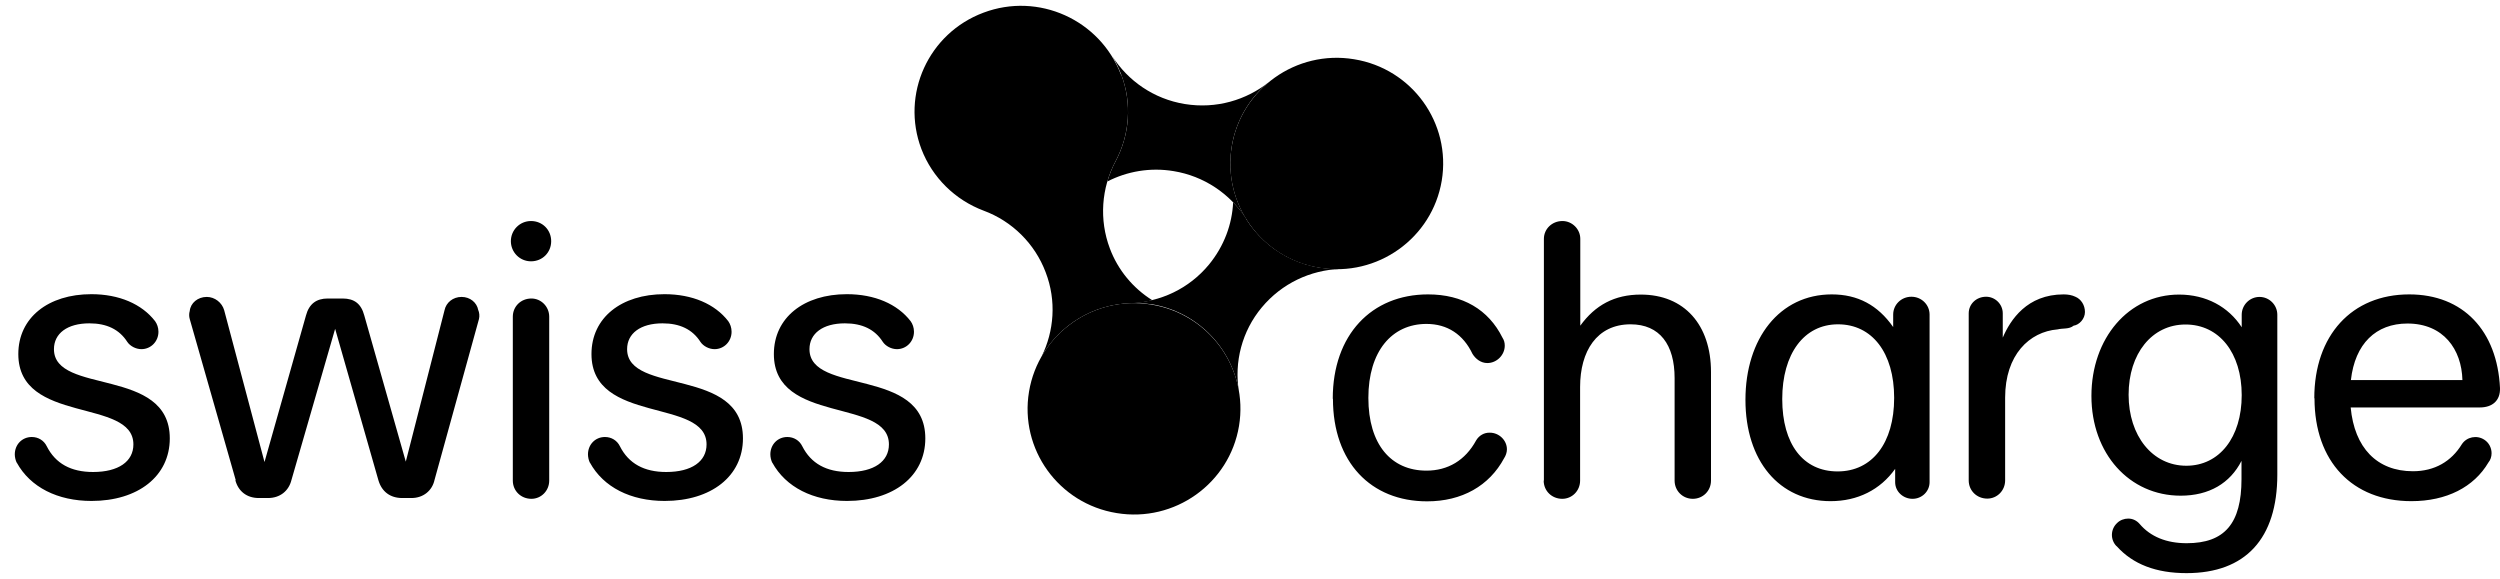
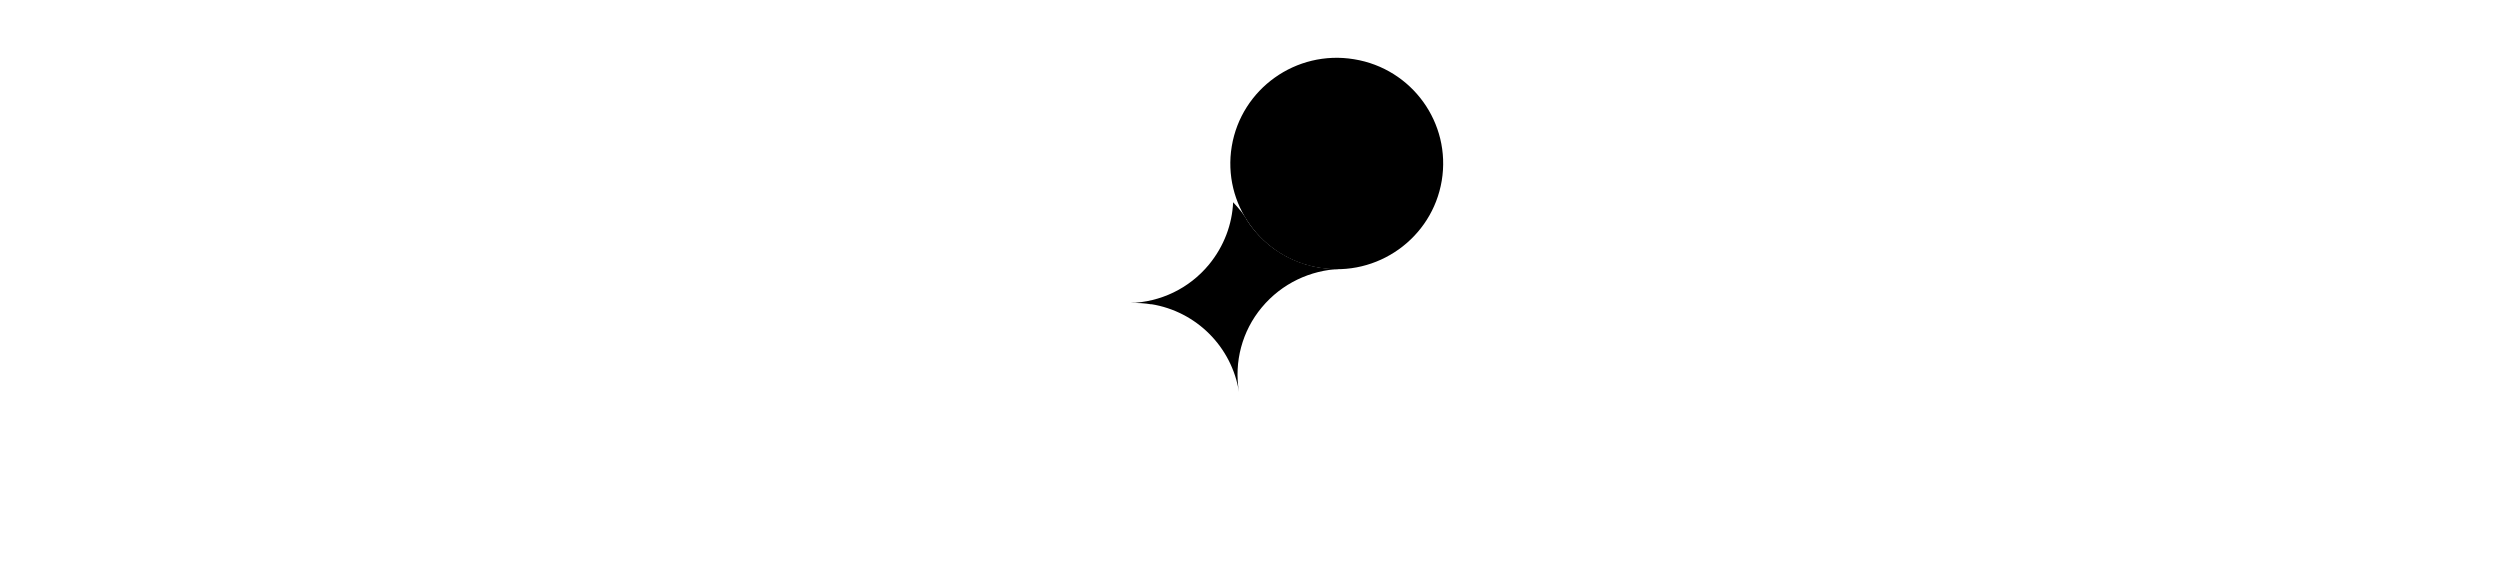
<svg xmlns="http://www.w3.org/2000/svg" width="95" height="22" viewBox="0 0 95 22" fill="none">
-   <path fill-rule="evenodd" clip-rule="evenodd" d="M87.943 15.134C87.943 12.74 89.371 11.187 91.55 11.187C93.602 11.187 94.896 12.569 95 14.747C95.015 15.223 94.71 15.483 94.234 15.483H89.326C89.468 17.015 90.323 17.907 91.691 17.907C92.516 17.907 93.149 17.535 93.55 16.881C93.736 16.598 94.123 16.524 94.405 16.71C94.576 16.821 94.68 17.015 94.68 17.223C94.68 17.357 94.636 17.483 94.561 17.572C94.011 18.509 92.97 19.044 91.632 19.044C89.393 19.044 87.951 17.542 87.951 15.134H87.943ZM93.572 14.443C93.543 13.275 92.851 12.294 91.483 12.294C90.286 12.294 89.49 13.06 89.334 14.443H93.572ZM80.426 20.754C80.188 20.508 80.195 20.114 80.448 19.877C80.559 19.765 80.716 19.706 80.872 19.706C81.043 19.706 81.192 19.78 81.303 19.906C81.719 20.397 82.329 20.642 83.095 20.642C84.538 20.642 85.177 19.891 85.177 18.204V17.513C84.746 18.36 83.95 18.836 82.865 18.836C80.916 18.836 79.474 17.238 79.474 15.045C79.474 12.852 80.887 11.194 82.805 11.194C83.831 11.194 84.679 11.655 85.185 12.435V11.96C85.185 11.588 85.49 11.283 85.861 11.283C86.233 11.283 86.538 11.588 86.538 11.96V18.033C86.538 20.471 85.326 21.779 83.088 21.779C81.935 21.779 81.05 21.445 80.433 20.754M83.08 17.698C84.337 17.698 85.185 16.62 85.185 15.015C85.185 13.409 84.329 12.331 83.05 12.331C81.772 12.331 80.887 13.439 80.887 15C80.887 16.561 81.794 17.698 83.08 17.698ZM74.811 18.263V11.908C74.811 11.551 75.102 11.276 75.473 11.276C75.808 11.276 76.105 11.551 76.105 11.908V12.829C76.395 12.153 77.027 11.187 78.418 11.187C78.589 11.187 78.738 11.216 78.864 11.276C79.08 11.365 79.228 11.595 79.228 11.856C79.228 12.116 79.013 12.346 78.797 12.376C78.626 12.517 78.396 12.465 78.187 12.517C77.117 12.606 76.195 13.483 76.195 15.111V18.256C76.195 18.642 75.89 18.947 75.518 18.947C75.116 18.947 74.811 18.642 74.811 18.256M66.327 15.193C66.327 12.859 67.628 11.187 69.606 11.187C70.588 11.187 71.354 11.588 71.941 12.428V11.952C71.941 11.581 72.246 11.276 72.633 11.276C73.019 11.276 73.324 11.581 73.324 11.952V18.323C73.324 18.672 73.034 18.955 72.677 18.955C72.32 18.955 72.016 18.68 72.016 18.323V17.817C71.45 18.613 70.588 19.044 69.562 19.044C67.613 19.044 66.327 17.513 66.327 15.193ZM69.829 17.914C71.145 17.914 71.978 16.836 71.978 15.119C71.978 13.402 71.138 12.324 69.844 12.324C68.55 12.324 67.725 13.446 67.725 15.164C67.725 16.881 68.521 17.914 69.829 17.914ZM58.668 18.263V9.075C58.668 8.704 58.973 8.399 59.374 8.399C59.739 8.399 60.051 8.704 60.051 9.075V12.376C60.616 11.595 61.352 11.194 62.349 11.194C64.007 11.194 65.018 12.346 65.018 14.138V18.263C65.018 18.65 64.713 18.955 64.327 18.955C63.94 18.955 63.635 18.65 63.635 18.263V14.368C63.635 13.097 63.07 12.324 61.962 12.324C60.676 12.324 60.044 13.35 60.044 14.703V18.263C60.044 18.65 59.739 18.955 59.367 18.955C58.965 18.955 58.66 18.65 58.66 18.263M50.645 15.149C50.645 12.725 52.117 11.187 54.266 11.187C55.582 11.187 56.564 11.766 57.092 12.829C57.151 12.919 57.181 13.015 57.181 13.134C57.181 13.491 56.876 13.796 56.519 13.796C56.274 13.796 56.073 13.64 55.954 13.446C55.604 12.71 55.002 12.309 54.206 12.309C52.89 12.309 51.998 13.35 51.998 15.119C51.998 16.888 52.861 17.884 54.206 17.884C55.017 17.884 55.679 17.498 56.095 16.732C56.207 16.546 56.4 16.435 56.616 16.442C56.965 16.442 57.263 16.732 57.263 17.074C57.263 17.193 57.218 17.319 57.158 17.409C56.593 18.464 55.552 19.051 54.229 19.051C52.094 19.051 50.652 17.565 50.652 15.156" fill="black" />
-   <path fill-rule="evenodd" clip-rule="evenodd" d="M48.235 3.106C46.666 4.377 46.294 6.615 47.358 8.324C46.74 7.351 45.737 6.689 44.599 6.503C43.707 6.354 42.829 6.511 42.078 6.897C42.16 6.629 42.264 6.362 42.398 6.117C42.918 5.135 43.03 3.946 42.606 2.831C42.509 2.586 42.398 2.348 42.264 2.132C42.859 3.069 43.84 3.76 45.023 3.953C46.212 4.147 47.365 3.805 48.235 3.106Z" fill="black" />
  <path fill-rule="evenodd" clip-rule="evenodd" d="M50.138 10.175C52.339 10.54 54.421 9.053 54.786 6.867C55.15 4.682 53.663 2.608 51.454 2.251C49.253 1.887 47.171 3.374 46.807 5.559C46.443 7.745 47.93 9.819 50.138 10.175Z" fill="black" />
  <path fill-rule="evenodd" clip-rule="evenodd" d="M43.758 11.566C43.491 11.521 43.223 11.506 42.963 11.514C44.086 11.476 45.179 10.978 45.945 10.049C46.517 9.35 46.822 8.518 46.859 7.685C46.904 7.737 46.941 7.782 46.986 7.827L47.001 7.841L47.12 7.983C47.12 7.983 47.12 7.998 47.135 7.998C47.179 8.05 47.216 8.102 47.254 8.161L47.35 8.302C47.35 8.302 47.35 8.31 47.35 8.317C48.116 9.544 49.477 10.265 50.919 10.22C49.804 10.265 48.711 10.763 47.945 11.685C47.201 12.577 46.889 13.751 47.082 14.896C46.807 13.179 45.461 11.833 43.744 11.558" fill="black" />
-   <path fill-rule="evenodd" clip-rule="evenodd" d="M42.434 19.497C44.635 19.861 46.717 18.375 47.082 16.189C47.446 14.004 45.959 11.93 43.75 11.573C41.549 11.209 39.467 12.695 39.103 14.881C38.738 17.066 40.226 19.14 42.434 19.497Z" fill="black" />
-   <path fill-rule="evenodd" clip-rule="evenodd" d="M42.605 2.824C43.029 3.946 42.918 5.135 42.397 6.117C41.847 7.143 41.765 8.354 42.174 9.44C42.479 10.257 43.052 10.949 43.788 11.409C43.52 11.476 43.245 11.514 42.962 11.521C41.557 11.566 40.278 12.331 39.579 13.55C40.055 12.584 40.152 11.432 39.735 10.346C39.326 9.261 38.464 8.406 37.378 8.005C36.292 7.596 35.43 6.749 35.013 5.663C34.225 3.582 35.281 1.263 37.371 0.482C39.46 -0.306 41.795 0.75 42.591 2.824M29.347 17.587C29.303 17.498 29.273 17.371 29.273 17.267C29.273 16.895 29.548 16.606 29.92 16.606C30.165 16.606 30.381 16.739 30.485 16.955C30.82 17.617 31.407 17.936 32.247 17.936C33.214 17.936 33.779 17.535 33.779 16.888C33.779 15.111 29.407 16.137 29.407 13.454C29.407 12.071 30.544 11.179 32.18 11.179C33.236 11.179 34.099 11.551 34.604 12.205C34.679 12.309 34.731 12.45 34.731 12.606C34.731 12.978 34.441 13.268 34.084 13.268C33.868 13.268 33.653 13.149 33.548 12.993C33.244 12.517 32.768 12.287 32.106 12.287C31.266 12.287 30.76 12.673 30.76 13.268C30.76 15.015 35.162 13.93 35.162 16.658C35.162 18.1 33.95 19.036 32.188 19.036C30.901 19.036 29.86 18.516 29.347 17.579M22.417 17.587C22.372 17.498 22.343 17.371 22.343 17.267C22.343 16.895 22.618 16.606 22.989 16.606C23.235 16.606 23.45 16.739 23.555 16.955C23.889 17.617 24.477 17.936 25.317 17.936C26.284 17.936 26.849 17.535 26.849 16.888C26.849 15.111 22.476 16.137 22.476 13.454C22.476 12.071 23.614 11.179 25.25 11.179C26.306 11.179 27.168 11.551 27.674 12.205C27.748 12.309 27.8 12.45 27.8 12.606C27.8 12.978 27.511 13.268 27.154 13.268C26.938 13.268 26.722 13.149 26.618 12.993C26.313 12.517 25.837 12.287 25.176 12.287C24.335 12.287 23.83 12.673 23.83 13.268C23.83 15.015 28.232 13.93 28.232 16.658C28.232 18.1 27.02 19.036 25.257 19.036C23.971 19.036 22.93 18.516 22.417 17.579M20.179 8.399C20.61 8.399 20.945 8.733 20.945 9.165C20.945 9.596 20.61 9.93 20.179 9.93C19.747 9.93 19.413 9.581 19.413 9.165C19.413 8.748 19.747 8.399 20.179 8.399ZM19.487 18.263V12.034C19.487 11.647 19.792 11.343 20.194 11.343C20.558 11.343 20.87 11.647 20.87 12.034V18.263C20.87 18.65 20.565 18.955 20.194 18.955C19.792 18.955 19.487 18.65 19.487 18.263ZM8.958 18.248L7.21 12.123C7.181 12.027 7.181 11.915 7.21 11.818C7.24 11.514 7.515 11.283 7.857 11.283C8.162 11.283 8.437 11.499 8.519 11.789L10.051 17.557L11.627 11.989C11.746 11.543 12.029 11.343 12.453 11.343H13.018C13.464 11.343 13.724 11.543 13.843 11.989L15.42 17.542L16.892 11.789C16.951 11.499 17.212 11.283 17.539 11.283C17.866 11.283 18.119 11.499 18.171 11.774C18.215 11.878 18.23 12.004 18.201 12.123L16.513 18.234C16.423 18.65 16.081 18.925 15.635 18.925H15.286C14.825 18.925 14.505 18.68 14.379 18.248L12.735 12.495L11.077 18.234C10.973 18.665 10.631 18.925 10.185 18.925H9.835C9.374 18.925 9.054 18.665 8.943 18.248M0.637 17.587C0.592 17.498 0.562 17.371 0.562 17.267C0.562 16.895 0.838 16.606 1.209 16.606C1.455 16.606 1.67 16.739 1.775 16.955C2.109 17.617 2.697 17.936 3.537 17.936C4.504 17.936 5.069 17.535 5.069 16.888C5.069 15.111 0.696 16.137 0.696 13.454C0.696 12.071 1.834 11.179 3.47 11.179C4.526 11.179 5.388 11.551 5.894 12.205C5.968 12.309 6.021 12.45 6.021 12.606C6.021 12.978 5.731 13.268 5.374 13.268C5.158 13.268 4.942 13.149 4.838 12.993C4.533 12.517 4.057 12.287 3.396 12.287C2.555 12.287 2.05 12.673 2.05 13.268C2.05 15.015 6.452 13.93 6.452 16.658C6.452 18.1 5.24 19.036 3.477 19.036C2.191 19.036 1.15 18.516 0.637 17.579" fill="black" />
</svg>